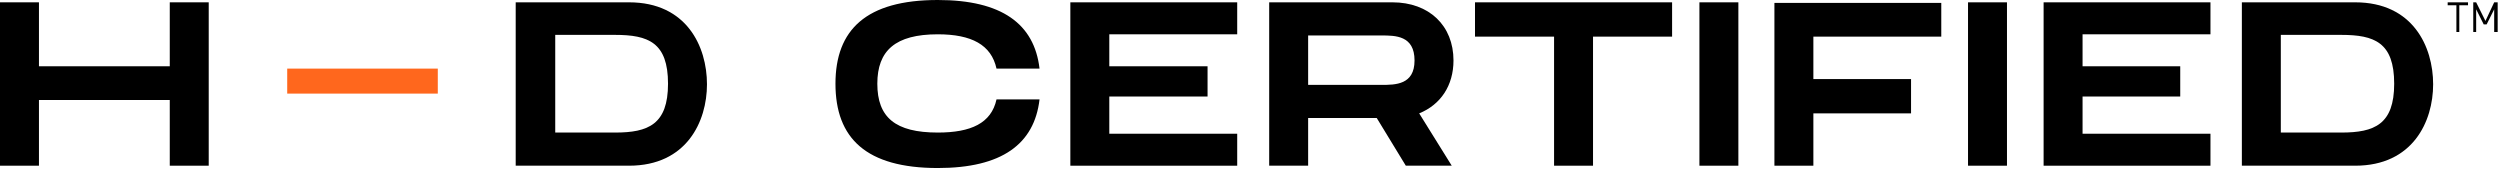
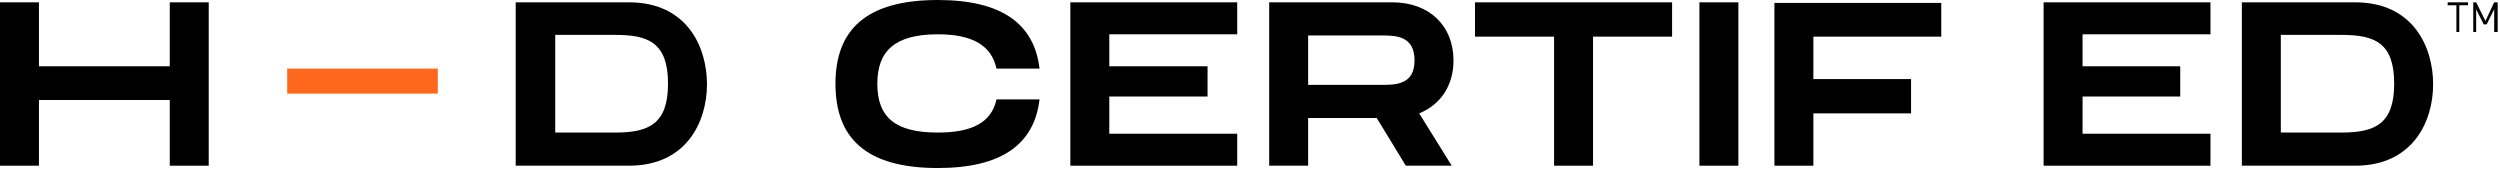
<svg xmlns="http://www.w3.org/2000/svg" version="1.2" viewBox="0 0 430 29" width="430" height="29">
  <style>.a{fill:#000}.b{fill:#ff671d}</style>
  <path class="a" d="m423 0.9v4.6h-0.5v-4.6h-1.5v-0.5h3.5v0.5zm6 4.6v-3.9l-1.3 2.6h-0.5l-1.3-2.6v3.9h-0.5v-5.1h0.5l1.6 3.2 1.5-3.2h0.6v5.1z" />
  <path class="b" d="m49.4 16.1v-2.1-2.2h12.9 13v2.2 2.1h-13-12.9z" />
  <path fill-rule="evenodd" class="a" d="m121.6 14.5c0 6.4-3.5 14-13.4 14h-19.5v-28.1h19.5c9.9 0 13.4 7.6 13.4 14.1zm-15.8-8.5h-10.3v16.8h10.3c5.7 0 9.1-1.4 9.1-8.4 0-7.1-3.4-8.4-9.1-8.4z" />
  <path class="a" d="m29.2 11.4v-11h6.7v28.1h-6.7v-11.3h-22.5v11.3h-6.7v-28.1h6.7v11h22.5" />
  <path class="a" d="m287.6 6.3h-13.6v22.2h-6.7v-22.2h-13.6v-5.9h33.9z" />
  <path class="a" d="m311.9 6.3v7.3h16.8v5.9h-16.8v9h-6.7v-28h28.7v5.8z" />
  <path fill-rule="evenodd" class="a" d="m244.1 19.5l5.6 9h-7.9l-5-8.2h-11.8v8.2h-6.7v-28.1h21.2c6.3 0 10.5 4 10.5 10 0 4.3-2.2 7.6-5.9 9.1zm-19.1-4.9h12.6c2.4 0 5.7 0 5.7-4.2 0-4.3-3.3-4.3-5.7-4.3h-12.6z" />
  <path class="a" d="m184.1 28.5v-28.1h28.7v5.5h-22v5.5h16.9v5.2h-16.9v6.4h22v5.5h-28.7" />
  <path class="a" d="m351.5 28.5v-28.1h28.7v5.5h-22v5.5h16.8v5.2h-16.8v6.4h22v5.5h-28.7" />
  <path fill-rule="evenodd" class="a" d="m418.5 14.5c0 6.4-3.5 14-13.4 14h-19.5v-28.1h19.5c9.9 0 13.4 7.6 13.4 14.1zm-15.8-8.5h-10.4v16.8h10.4c5.7 0 9.1-1.4 9.1-8.4 0-7.1-3.4-8.4-9.1-8.4z" />
-   <path class="a" d="m338.5 28.5v-14-14.1h3.4 3.3v14.1 14h-3.3-3.4z" />
  <path class="a" d="m292.3 28.5v-14-14.1h3.3 3.4v14.1 14h-3.4-3.3z" />
  <path class="a" d="m171.4 17.1h7.4c-0.9 7.7-6.5 11.8-17.5 11.8-12.3 0-17.6-5.1-17.6-14.5 0-9.3 5.3-14.4 17.6-14.4 11 0 16.6 4.1 17.5 11.8h-7.4c-0.9-4.1-4.3-5.9-10.1-5.9-7.3 0-10.4 2.8-10.4 8.5 0 5.8 3.1 8.4 10.4 8.4 5.7 0 9.2-1.6 10.1-5.7z" />
</svg>